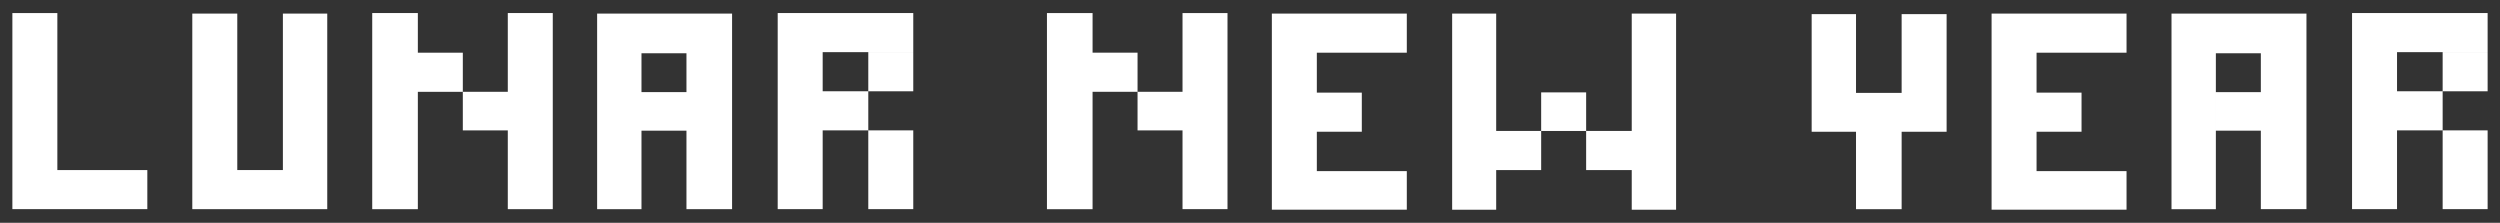
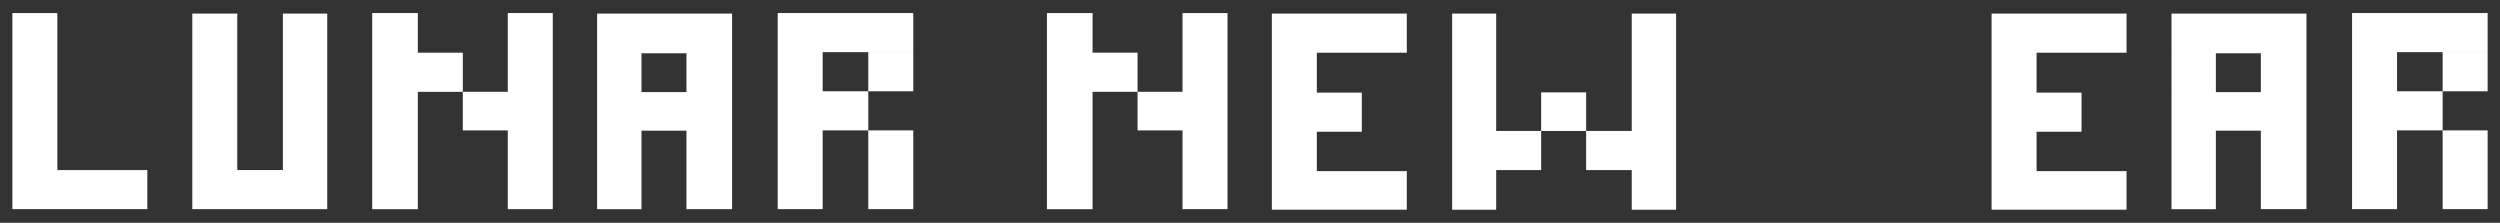
<svg xmlns="http://www.w3.org/2000/svg" version="1.1" viewBox="0 0 1010 90">
  <rect x="0" y="0" width="1010" height="90" fill="#333333" stroke="none" />
  <defs>
    <style>
      .cls-1 {
        fill: #fff;
      }
    </style>
  </defs>
  <g>
    <g id="Layer_1">
      <path class="cls-1" d="M5,5.27h18.17v63.43h36.35v15.8H5V5.27Z" />
      <path class="cls-1" d="M77.69,5.49h18.17v63.21h18.43V5.49h17.92v79.01h-54.52V5.49Z" />
      <path class="cls-1" d="M150.38,5.27h18.43v16.02h18.17v15.8h18.17V5.27h18.17v79.23h-18.17v-31.82h-18.17v-15.58h-18.17v47.41h-18.43V5.27Z" />
      <path class="cls-1" d="M241.24,5.49h54.52v79.01h-18.43V21.52h-18.17v62.99h-17.92V5.49ZM259.16,37.21h18.17v15.58h-18.17v-15.58Z" />
      <path class="cls-1" d="M314.19,5.27h54.77v15.8h-36.6v15.8h18.43v15.8h18.17v31.82h-18.17v-31.82h-18.43v31.82h-18.17V5.27h0ZM350.79,21.08h18.17v15.8h-18.17v-15.8Z" />
      <path class="cls-1" d="M422.97,5.27h18.43v16.02h18.17v15.8h18.17V5.27h18.17v79.23h-18.17v-31.82h-18.17v-15.58h-18.17v47.41h-18.43V5.27Z" />
      <path class="cls-1" d="M513.83,5.49h54.52v15.8h-36.35v16.13h18.17v15.8h-18.17v15.91h36.35v15.58h-54.52V5.49Z" />
      <path class="cls-1" d="M677.14,84.73h-17.92v-16.02h-18.42v-15.8h-18.17v15.8h-18.17v16.02h-17.79V5.49h17.79v47.41h18.17v-15.58h18.17v15.58h18.42V5.49h17.92v79.23h0Z" />
-       <path class="cls-1" d="M731.91,5.71h17.92v31.82h18.43V5.71h18.17v47.52h-18.17v31.28h-18.43v-31.28h-17.92V5.71Z" />
      <path class="cls-1" d="M804.6,5.49h54.52v15.8h-36.35v16.13h18.17v15.8h-18.17v15.91h36.35v15.58h-54.52V5.49Z" />
      <path class="cls-1" d="M877.29,5.49h54.52v79.01h-18.43V21.52h-18.17v62.99h-17.92V5.49h0ZM895.21,37.21h18.17v15.58h-18.17v-15.58Z" />
      <path class="cls-1" d="M950.23,5.27h54.77v15.8h-36.6v15.8h18.43v15.8h18.17v31.82h-18.17v-31.82h-18.43v31.82h-18.17V5.27h0ZM986.83,21.08h18.17v15.8h-18.17v-15.8Z" />
    </g>
  </g>
</svg>